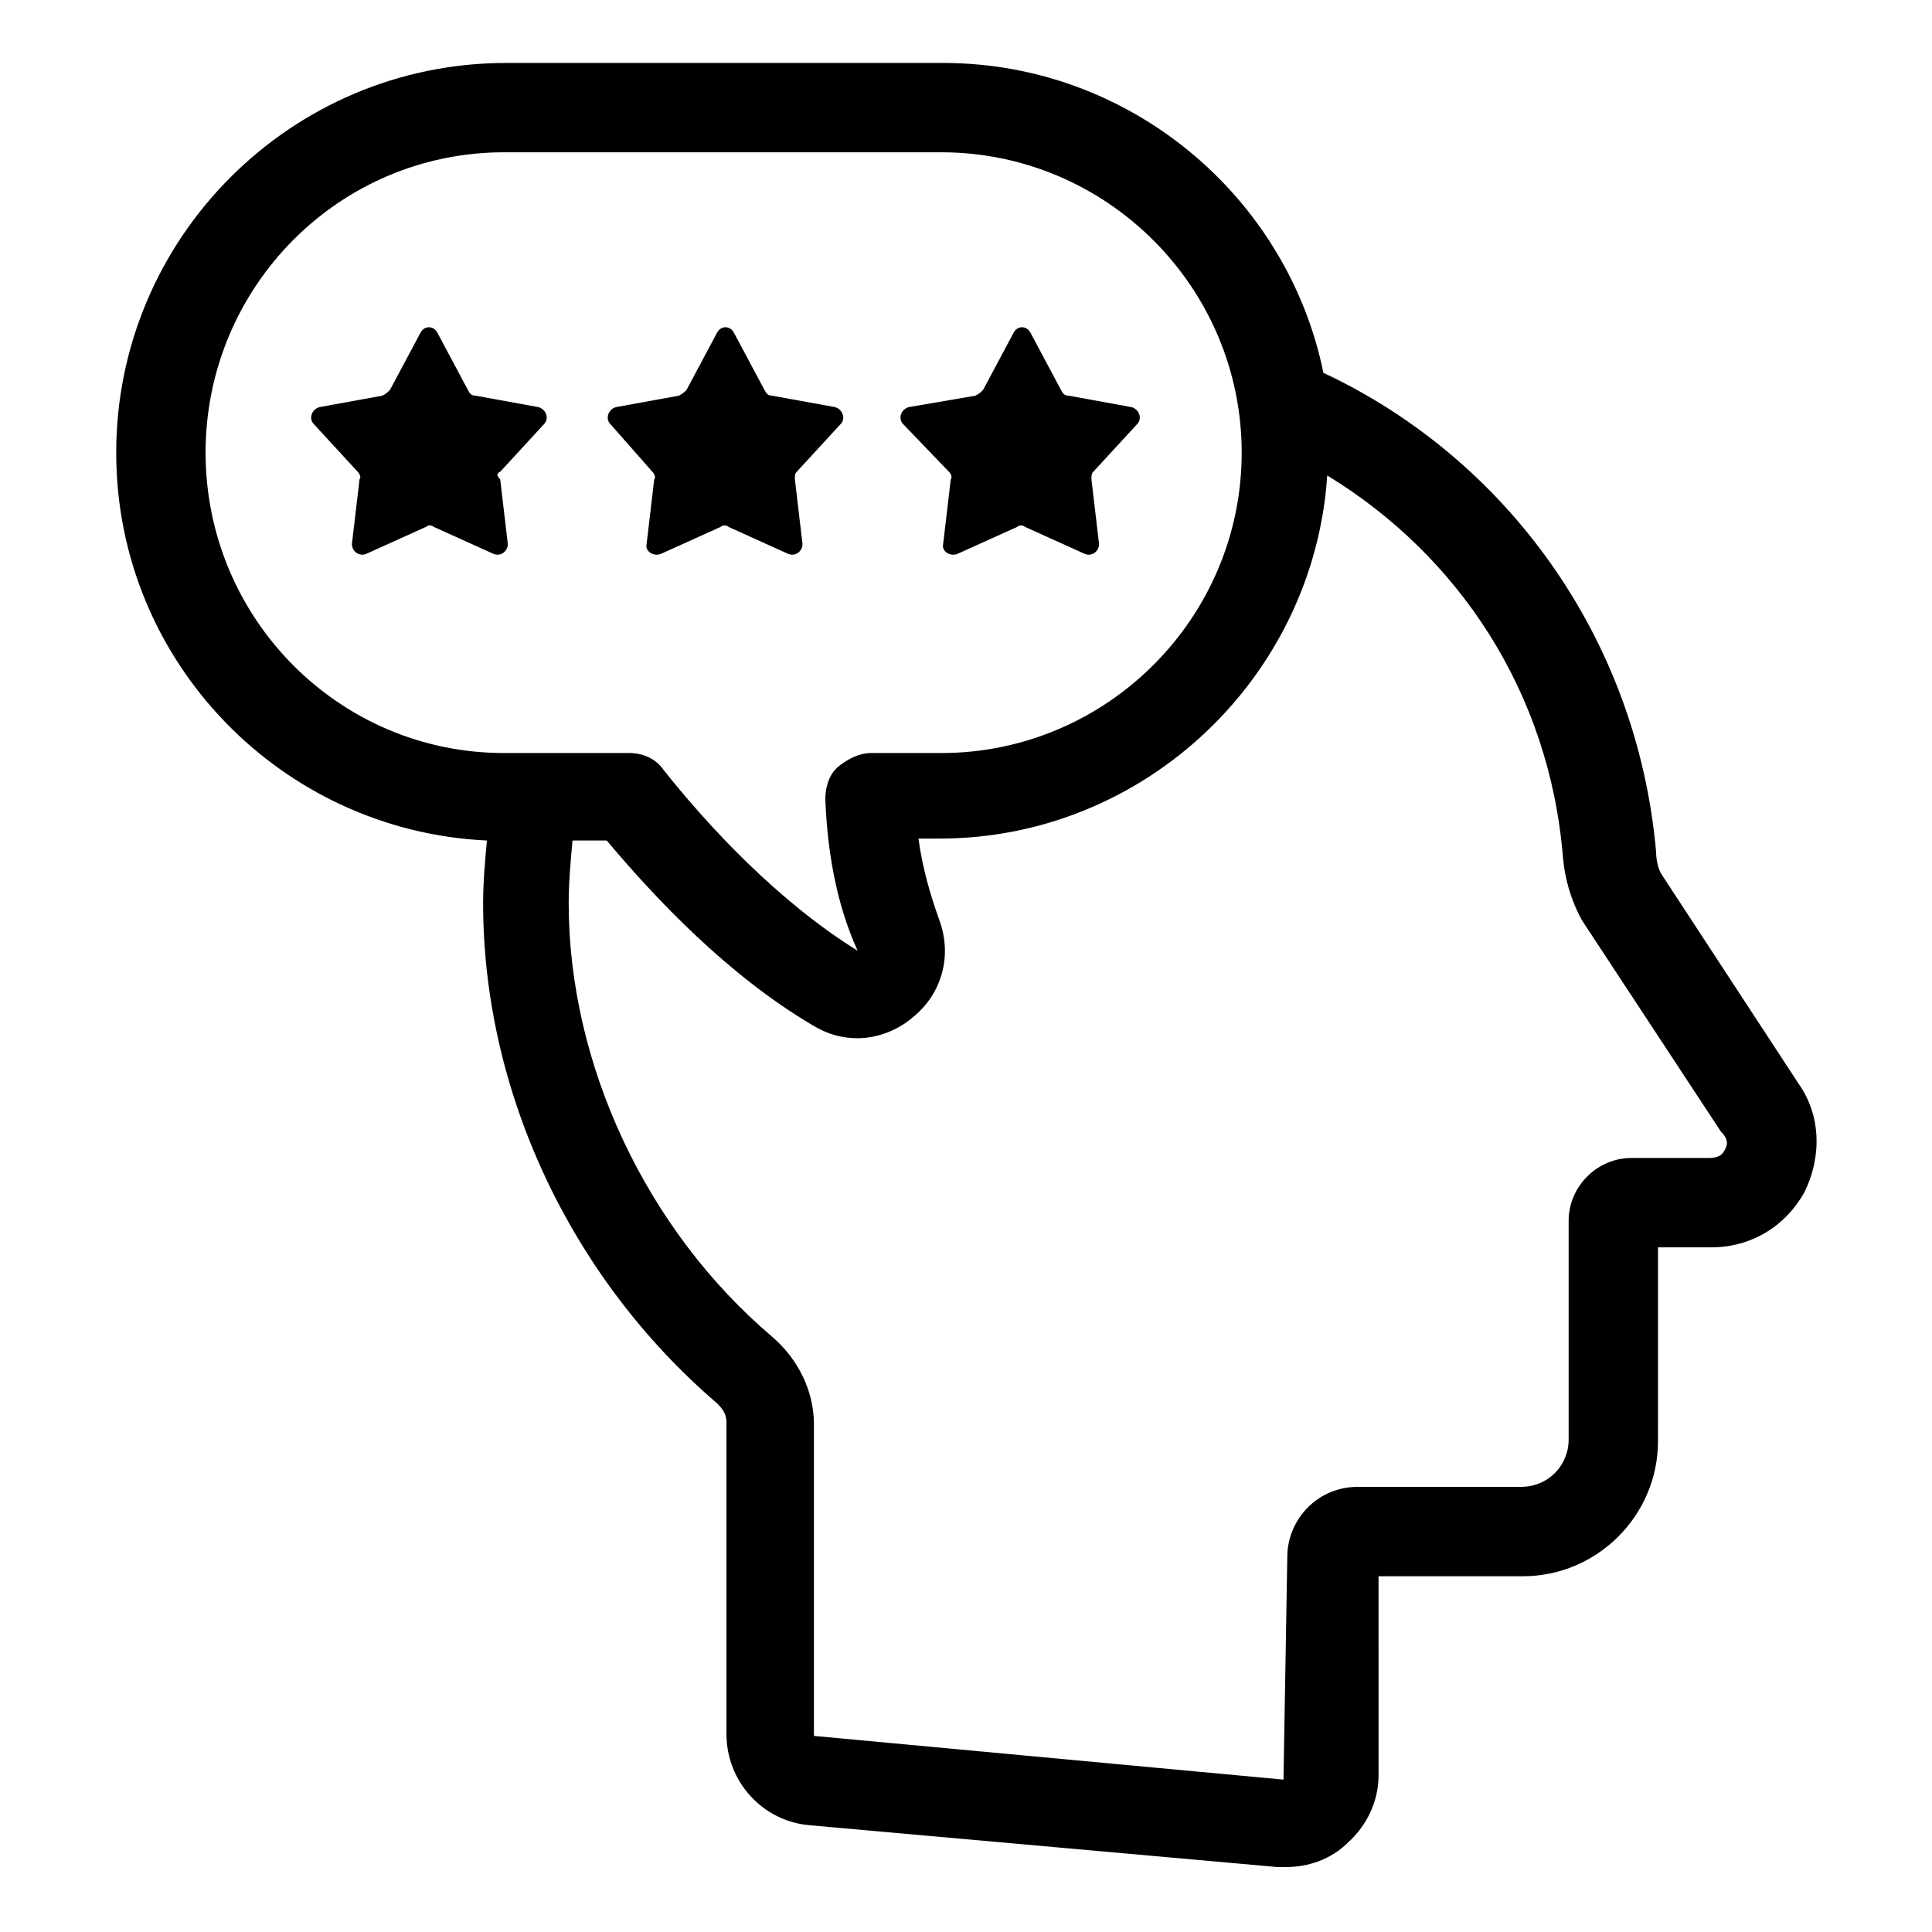
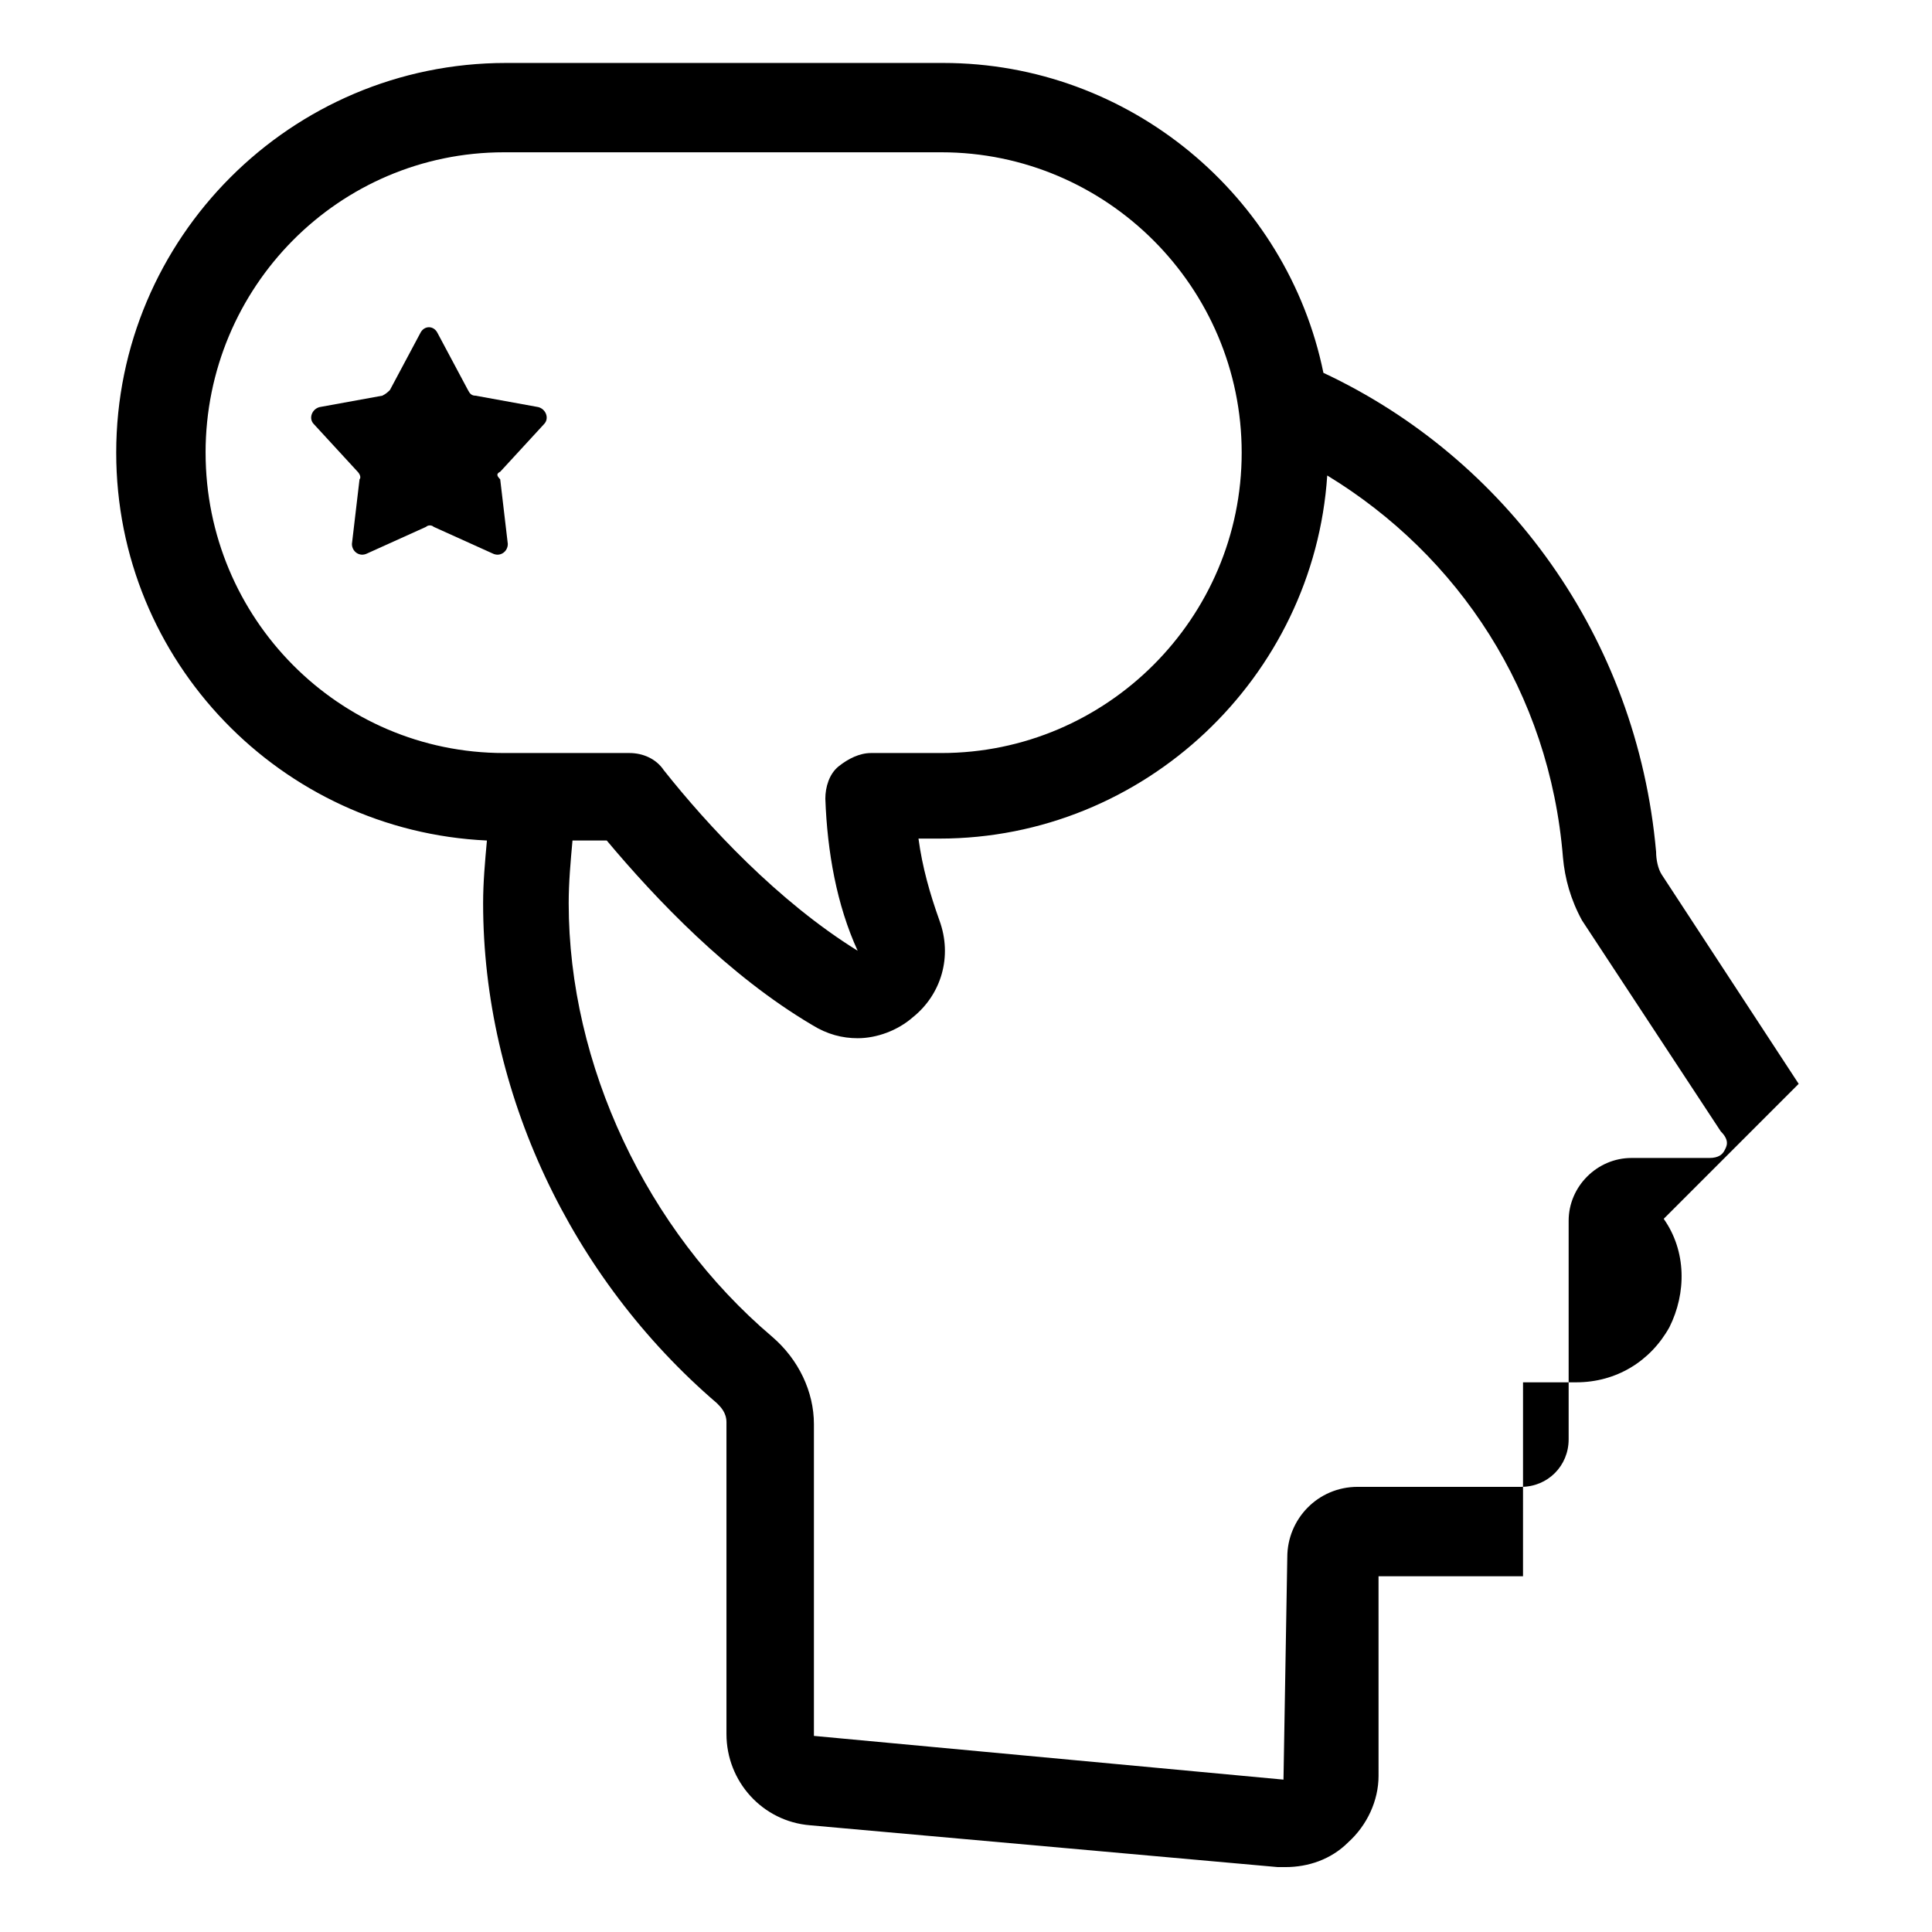
<svg xmlns="http://www.w3.org/2000/svg" fill="#000000" width="800px" height="800px" version="1.1" viewBox="144 144 512 512">
  <g>
-     <path d="m620.67 431.23-36.273-55.418c-1.008-1.512-1.512-4.031-1.512-6.047-5.039-56.93-39.801-104.29-88.168-126.96-9.574-46.855-51.387-82.121-100.76-82.121h-115.88c-56.934 0-103.28 46.352-103.28 103.28 0 55.418 43.832 100.26 98.242 102.78-0.504 5.543-1.008 11.082-1.008 16.625 0 49.879 23.176 99.25 61.969 132.5 1.008 1.008 2.519 2.519 2.519 5.039v82.625c0 12.594 9.574 23.176 22.168 24.184l123.94 11.082h2.016c6.047 0 12.09-2.016 16.625-6.551 5.039-4.535 8.062-11.082 8.062-17.633l-0.004-52.895h38.289c19.648 0 35.77-16.121 35.77-35.77l0.004-51.391h14.105c10.578 0 19.648-5.543 24.688-14.609 4.531-9.07 4.531-20.152-1.512-28.719zm-422.19-167.27c0-43.832 35.266-79.602 79.098-79.602h115.88c43.832 0 79.602 35.77 79.602 79.602s-35.77 79.602-79.602 79.602h-18.641c-3.023 0-6.047 1.512-8.566 3.527-2.519 2.016-3.527 5.543-3.527 8.566 0.504 14.105 3.023 28.215 8.566 40.305-21.16-13.098-39.801-33.25-51.387-47.863-2.016-3.023-5.543-4.535-9.07-4.535h-33.25c-43.832 0-79.098-35.77-79.098-79.602zm402.54 184.9c-0.504 1.008-1.512 2.016-4.031 2.016h-20.656c-9.07 0-16.625 7.559-16.625 16.625v57.938c0 7.055-5.543 12.594-12.594 12.594h-43.328c-10.578 0-18.641 8.566-18.641 18.641l-1.008 58.945-124.44-11.586v-82.621c0-8.566-4.031-17.129-11.082-23.176-33.25-28.215-53.906-72.043-53.906-114.87 0-5.543 0.504-11.082 1.008-16.625h9.07c13.098 15.617 32.242 35.77 54.41 48.871 4.031 2.519 8.062 3.527 12.09 3.527 5.039 0 10.578-2.016 14.609-5.543 7.559-6.047 10.578-16.121 7.055-25.695-2.519-7.055-4.535-14.105-5.543-21.664h5.543c54.41 0 99.25-42.824 102.78-96.227 34.762 21.16 58.945 57.434 62.473 101.27 0.504 5.543 2.016 11.082 5.039 16.625l36.777 55.922c2.516 2.516 1.508 4.027 1.004 5.035z" />
-     <path d="m316.87 269.01c0.504 0.504 1.008 1.512 0.504 2.016l-2.016 17.129c-0.504 2.016 2.016 3.527 4.031 2.519l15.617-7.055c0.504-0.504 1.512-0.504 2.016 0l15.617 7.055c2.016 1.008 4.031-0.504 4.031-2.519l-2.016-17.129c0-1.008 0-1.512 0.504-2.016l11.586-12.594c1.512-1.512 0.504-4.031-1.512-4.535l-16.625-3.023c-1.008 0-1.512-0.504-2.016-1.512l-8.062-15.113c-1.008-2.016-3.527-2.016-4.535 0l-8.062 15.113c-0.504 0.504-1.008 1.008-2.016 1.512l-16.625 3.023c-2.016 0.504-3.023 3.023-1.512 4.535z" />
+     <path d="m620.67 431.23-36.273-55.418c-1.008-1.512-1.512-4.031-1.512-6.047-5.039-56.93-39.801-104.29-88.168-126.96-9.574-46.855-51.387-82.121-100.76-82.121h-115.88c-56.934 0-103.28 46.352-103.28 103.28 0 55.418 43.832 100.26 98.242 102.78-0.504 5.543-1.008 11.082-1.008 16.625 0 49.879 23.176 99.25 61.969 132.5 1.008 1.008 2.519 2.519 2.519 5.039v82.625c0 12.594 9.574 23.176 22.168 24.184l123.94 11.082h2.016c6.047 0 12.09-2.016 16.625-6.551 5.039-4.535 8.062-11.082 8.062-17.633l-0.004-52.895h38.289l0.004-51.391h14.105c10.578 0 19.648-5.543 24.688-14.609 4.531-9.07 4.531-20.152-1.512-28.719zm-422.19-167.27c0-43.832 35.266-79.602 79.098-79.602h115.88c43.832 0 79.602 35.77 79.602 79.602s-35.77 79.602-79.602 79.602h-18.641c-3.023 0-6.047 1.512-8.566 3.527-2.519 2.016-3.527 5.543-3.527 8.566 0.504 14.105 3.023 28.215 8.566 40.305-21.16-13.098-39.801-33.25-51.387-47.863-2.016-3.023-5.543-4.535-9.07-4.535h-33.25c-43.832 0-79.098-35.77-79.098-79.602zm402.54 184.9c-0.504 1.008-1.512 2.016-4.031 2.016h-20.656c-9.07 0-16.625 7.559-16.625 16.625v57.938c0 7.055-5.543 12.594-12.594 12.594h-43.328c-10.578 0-18.641 8.566-18.641 18.641l-1.008 58.945-124.44-11.586v-82.621c0-8.566-4.031-17.129-11.082-23.176-33.25-28.215-53.906-72.043-53.906-114.87 0-5.543 0.504-11.082 1.008-16.625h9.07c13.098 15.617 32.242 35.77 54.41 48.871 4.031 2.519 8.062 3.527 12.09 3.527 5.039 0 10.578-2.016 14.609-5.543 7.559-6.047 10.578-16.121 7.055-25.695-2.519-7.055-4.535-14.105-5.543-21.664h5.543c54.41 0 99.25-42.824 102.78-96.227 34.762 21.16 58.945 57.434 62.473 101.27 0.504 5.543 2.016 11.082 5.039 16.625l36.777 55.922c2.516 2.516 1.508 4.027 1.004 5.035z" />
    <path d="m276.57 269.01 11.586-12.594c1.512-1.512 0.504-4.031-1.512-4.535l-16.625-3.023c-1.008 0-1.512-0.504-2.016-1.512l-8.062-15.113c-1.008-2.016-3.527-2.016-4.535 0l-8.062 15.113c-0.504 0.504-1.008 1.008-2.016 1.512l-16.625 3.023c-2.016 0.504-3.023 3.023-1.512 4.535l11.586 12.594c0.504 0.504 1.008 1.512 0.504 2.016l-2.016 17.129c0 2.016 2.016 3.527 4.031 2.519l15.617-7.055c0.504-0.504 1.512-0.504 2.016 0l15.617 7.055c2.016 1.008 4.031-0.504 4.031-2.519l-2.016-17.129c-1-1.008-1-1.512 0.008-2.016z" />
-     <path d="m395.46 269.01c0.504 0.504 1.008 1.512 0.504 2.016l-2.016 17.129c-0.504 2.016 2.016 3.527 4.031 2.519l15.617-7.055c0.504-0.504 1.512-0.504 2.016 0l15.617 7.055c2.016 1.008 4.031-0.504 4.031-2.519l-2.016-17.129c0-1.008 0-1.512 0.504-2.016l11.586-12.594c1.512-1.512 0.504-4.031-1.512-4.535l-16.625-3.023c-1.008 0-1.512-0.504-2.016-1.512l-8.062-15.113c-1.008-2.016-3.527-2.016-4.535 0l-8.062 15.113c-0.504 0.504-1.008 1.008-2.016 1.512l-17.629 3.023c-2.016 0.504-3.023 3.023-1.512 4.535z" />
  </g>
</svg>